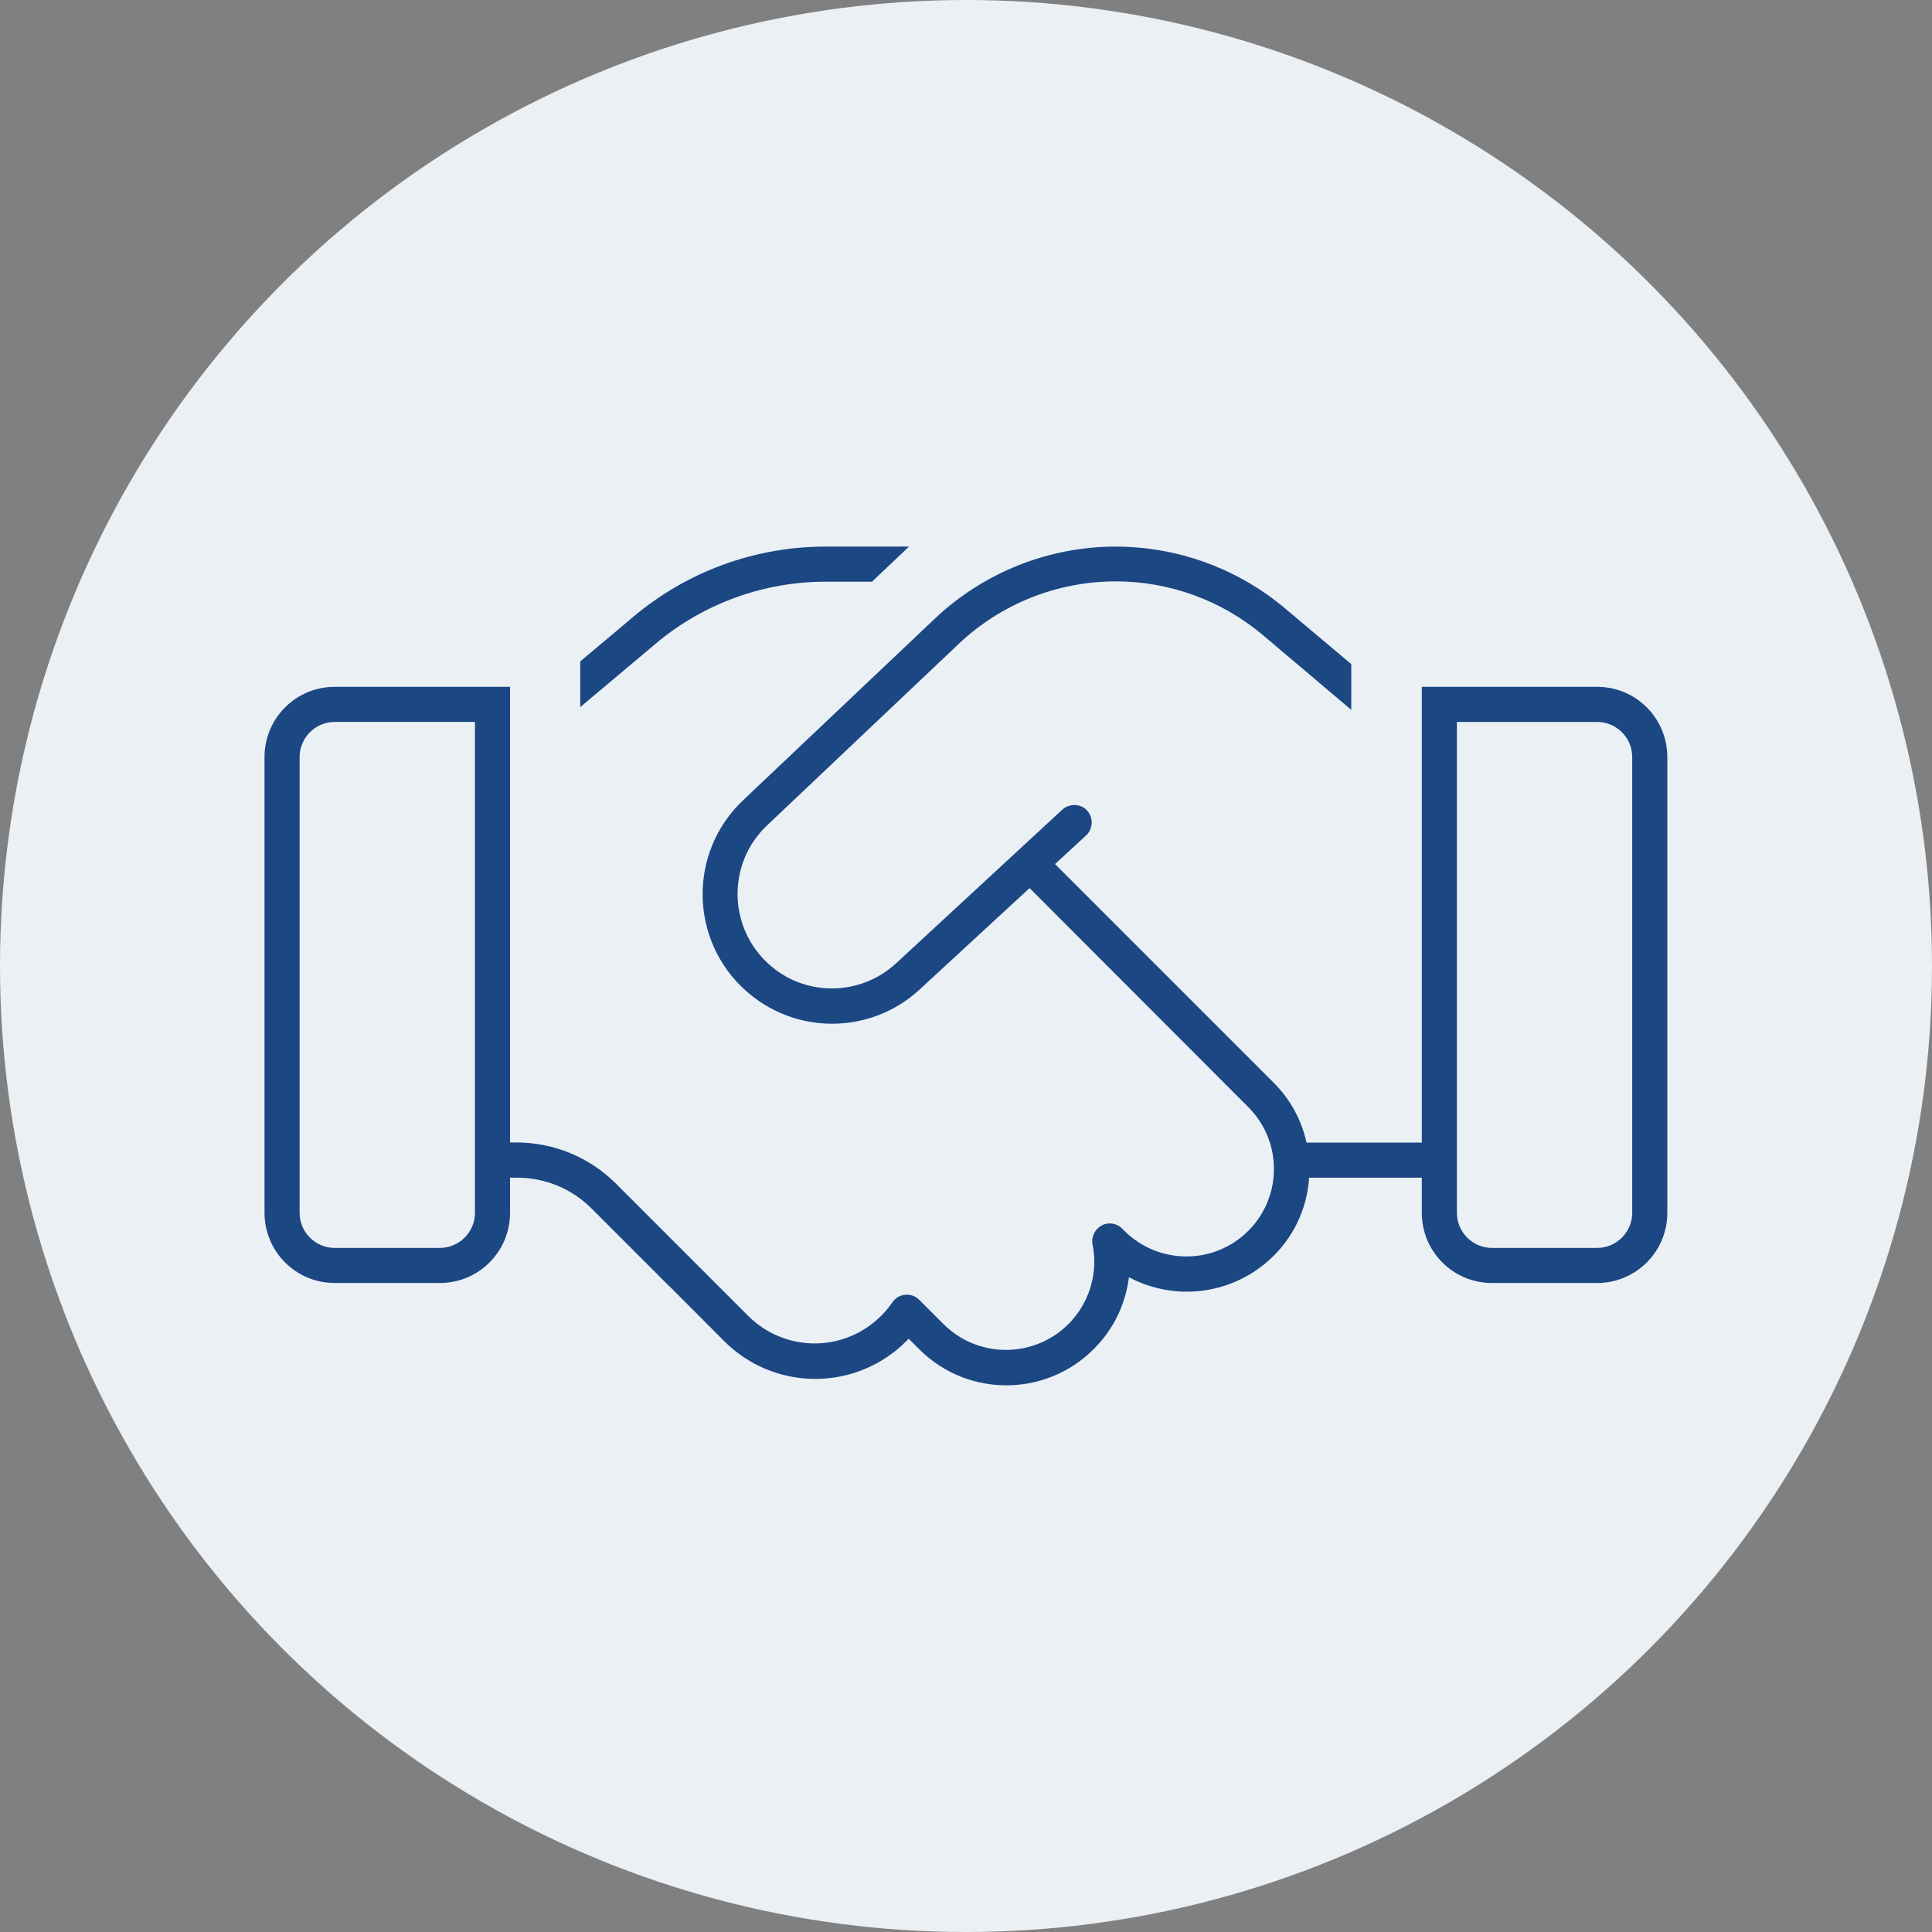
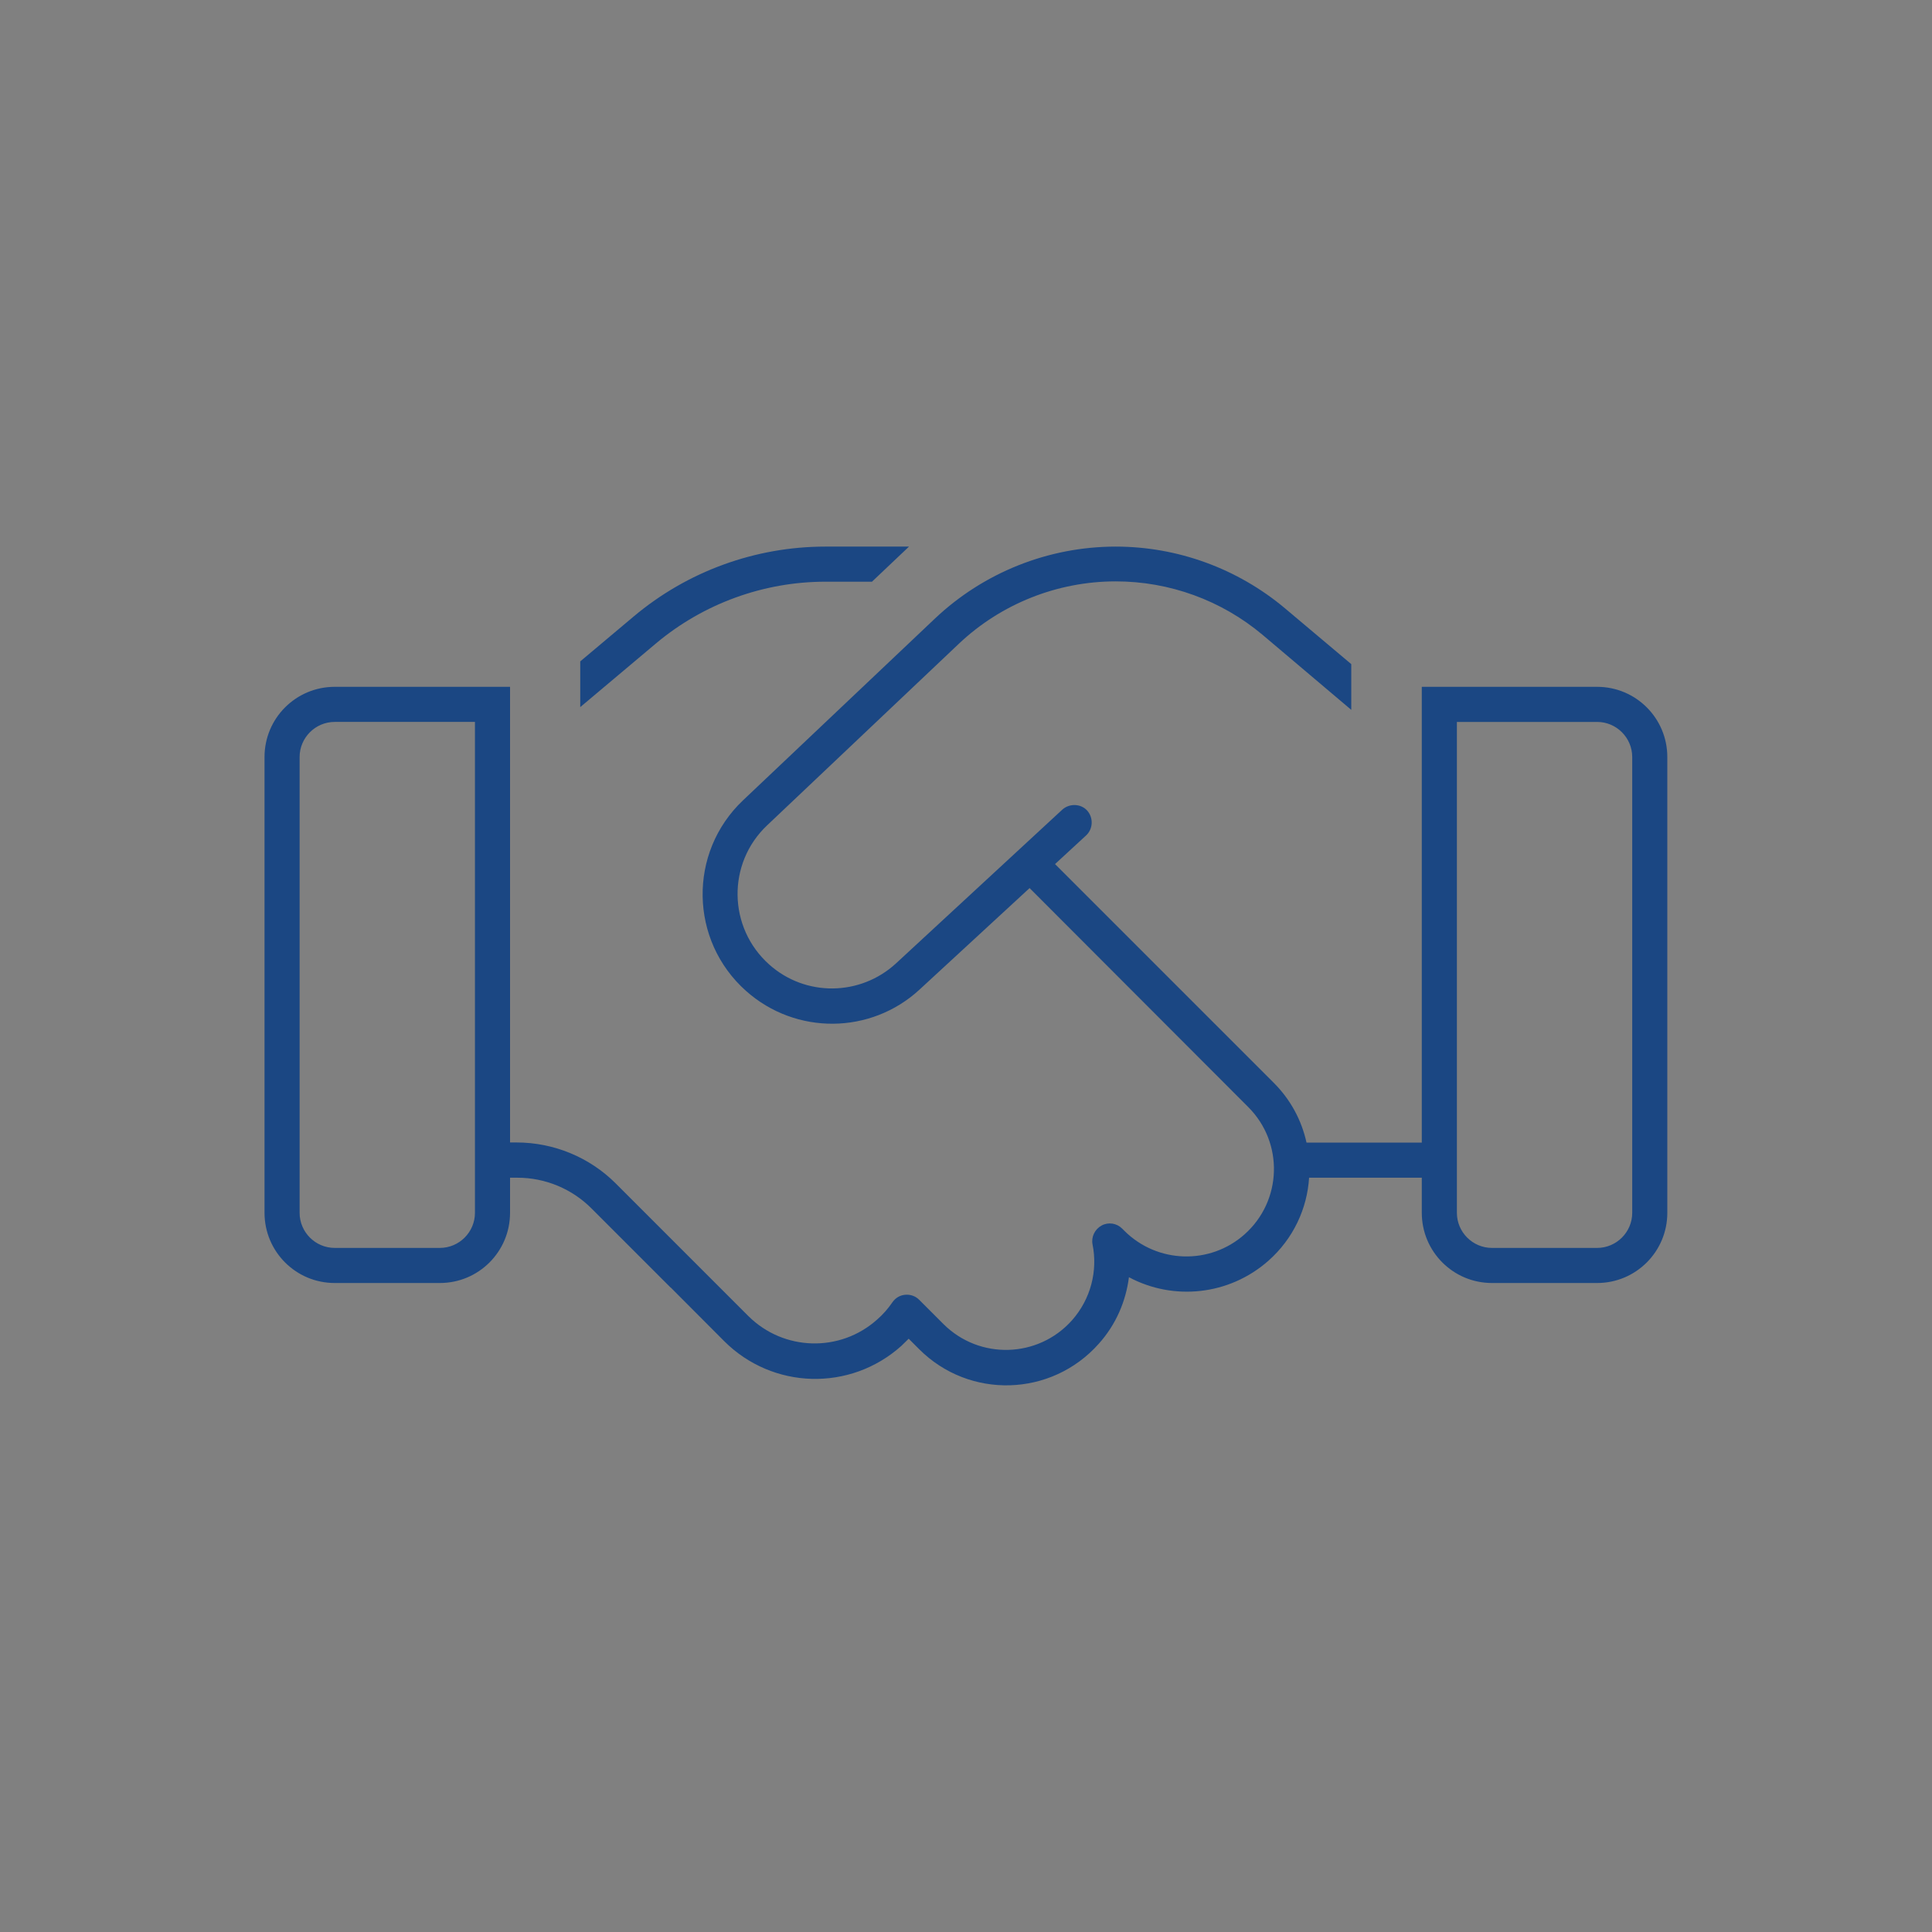
<svg xmlns="http://www.w3.org/2000/svg" baseProfile="tiny" version="1.2" viewBox="0 0 120 120">
  <rect x="0" y="0" width="120" height="120" fill="#808080" stroke="none" />
  <g>
    <g id="Layer_1">
-       <circle cx="60" cy="60" r="60" fill="#ebf0f5" />
      <path d="M51.27,33.95c-4.36,0-8.58,1.54-11.91,4.34l-3.32,2.79v2.84l4.72-3.97c2.94-2.46,6.67-3.82,10.51-3.82h2.89l2.3-2.18h-5.19ZM31.68,70.97v-28.31h-10.89c-2.41,0-4.36,1.95-4.36,4.36v28.31c0,2.41,1.95,4.36,4.36,4.36h6.53c2.41,0,4.36-1.95,4.36-4.36v-2.18h.46c1.73,0,3.39.69,4.61,1.92l2.8,2.8,2.1,2.1h.01s3.32,3.33,3.32,3.33c3.01,3.01,7.83,3.14,11,.3.16-.15.31-.3.46-.45l.65.65c3.12,3.12,8.21,2.97,11.15-.33,1.08-1.2,1.69-2.65,1.88-4.14,2.75,1.47,6.21,1.14,8.66-1.02,1.55-1.37,2.41-3.24,2.53-5.16h7v2.18c0,2.41,1.95,4.36,4.36,4.36h6.53c2.41,0,4.36-1.95,4.36-4.36v-28.31c0-2.41-1.95-4.36-4.36-4.36h-10.89v28.31h-7.16c-.3-1.37-.98-2.67-2.06-3.74l-13.56-13.56,1.93-1.78c.44-.41.46-1.1.07-1.54s-1.1-.46-1.54-.07l-10.34,9.56c-2.22,2.04-5.62,2.08-7.87.07-2.57-2.29-2.63-6.28-.14-8.64l11.91-11.28c2.63-2.49,6.13-3.88,9.75-3.88,3.33,0,6.56,1.17,9.12,3.32l5.51,4.66v-2.84l-4.11-3.46c-2.95-2.48-6.68-3.84-10.52-3.84-4.18,0-8.21,1.61-11.24,4.48l-11.91,11.28c-3.42,3.24-3.33,8.71.19,11.84,3.09,2.75,7.76,2.71,10.79-.1l6.82-6.29,13.58,13.6c2.22,2.22,2.11,5.83-.23,7.91-2.15,1.91-5.42,1.81-7.46-.22l-.14-.14c-.34-.34-.86-.42-1.28-.19s-.65.71-.56,1.17c.33,1.63-.1,3.39-1.28,4.72-2.1,2.35-5.74,2.46-7.98.23l-1.51-1.51c-.23-.23-.54-.34-.87-.31s-.61.2-.8.48c-.26.38-.57.74-.94,1.06-2.3,2.06-5.81,1.96-8-.22l-5.43-5.43-2.8-2.8c-1.63-1.63-3.85-2.55-6.17-2.55h-.46.04ZM29.5,44.84v30.49c0,1.2-.98,2.18-2.18,2.18h-6.53c-1.2,0-2.18-.98-2.18-2.18v-28.31c0-1.2.98-2.18,2.18-2.18h8.71ZM99.2,44.84c1.2,0,2.18.98,2.18,2.18v28.31c0,1.2-.98,2.18-2.18,2.18h-6.53c-1.2,0-2.18-.98-2.18-2.18v-30.49h8.71Z" fill="#1b4783" />
    </g>
  </g>
</svg>